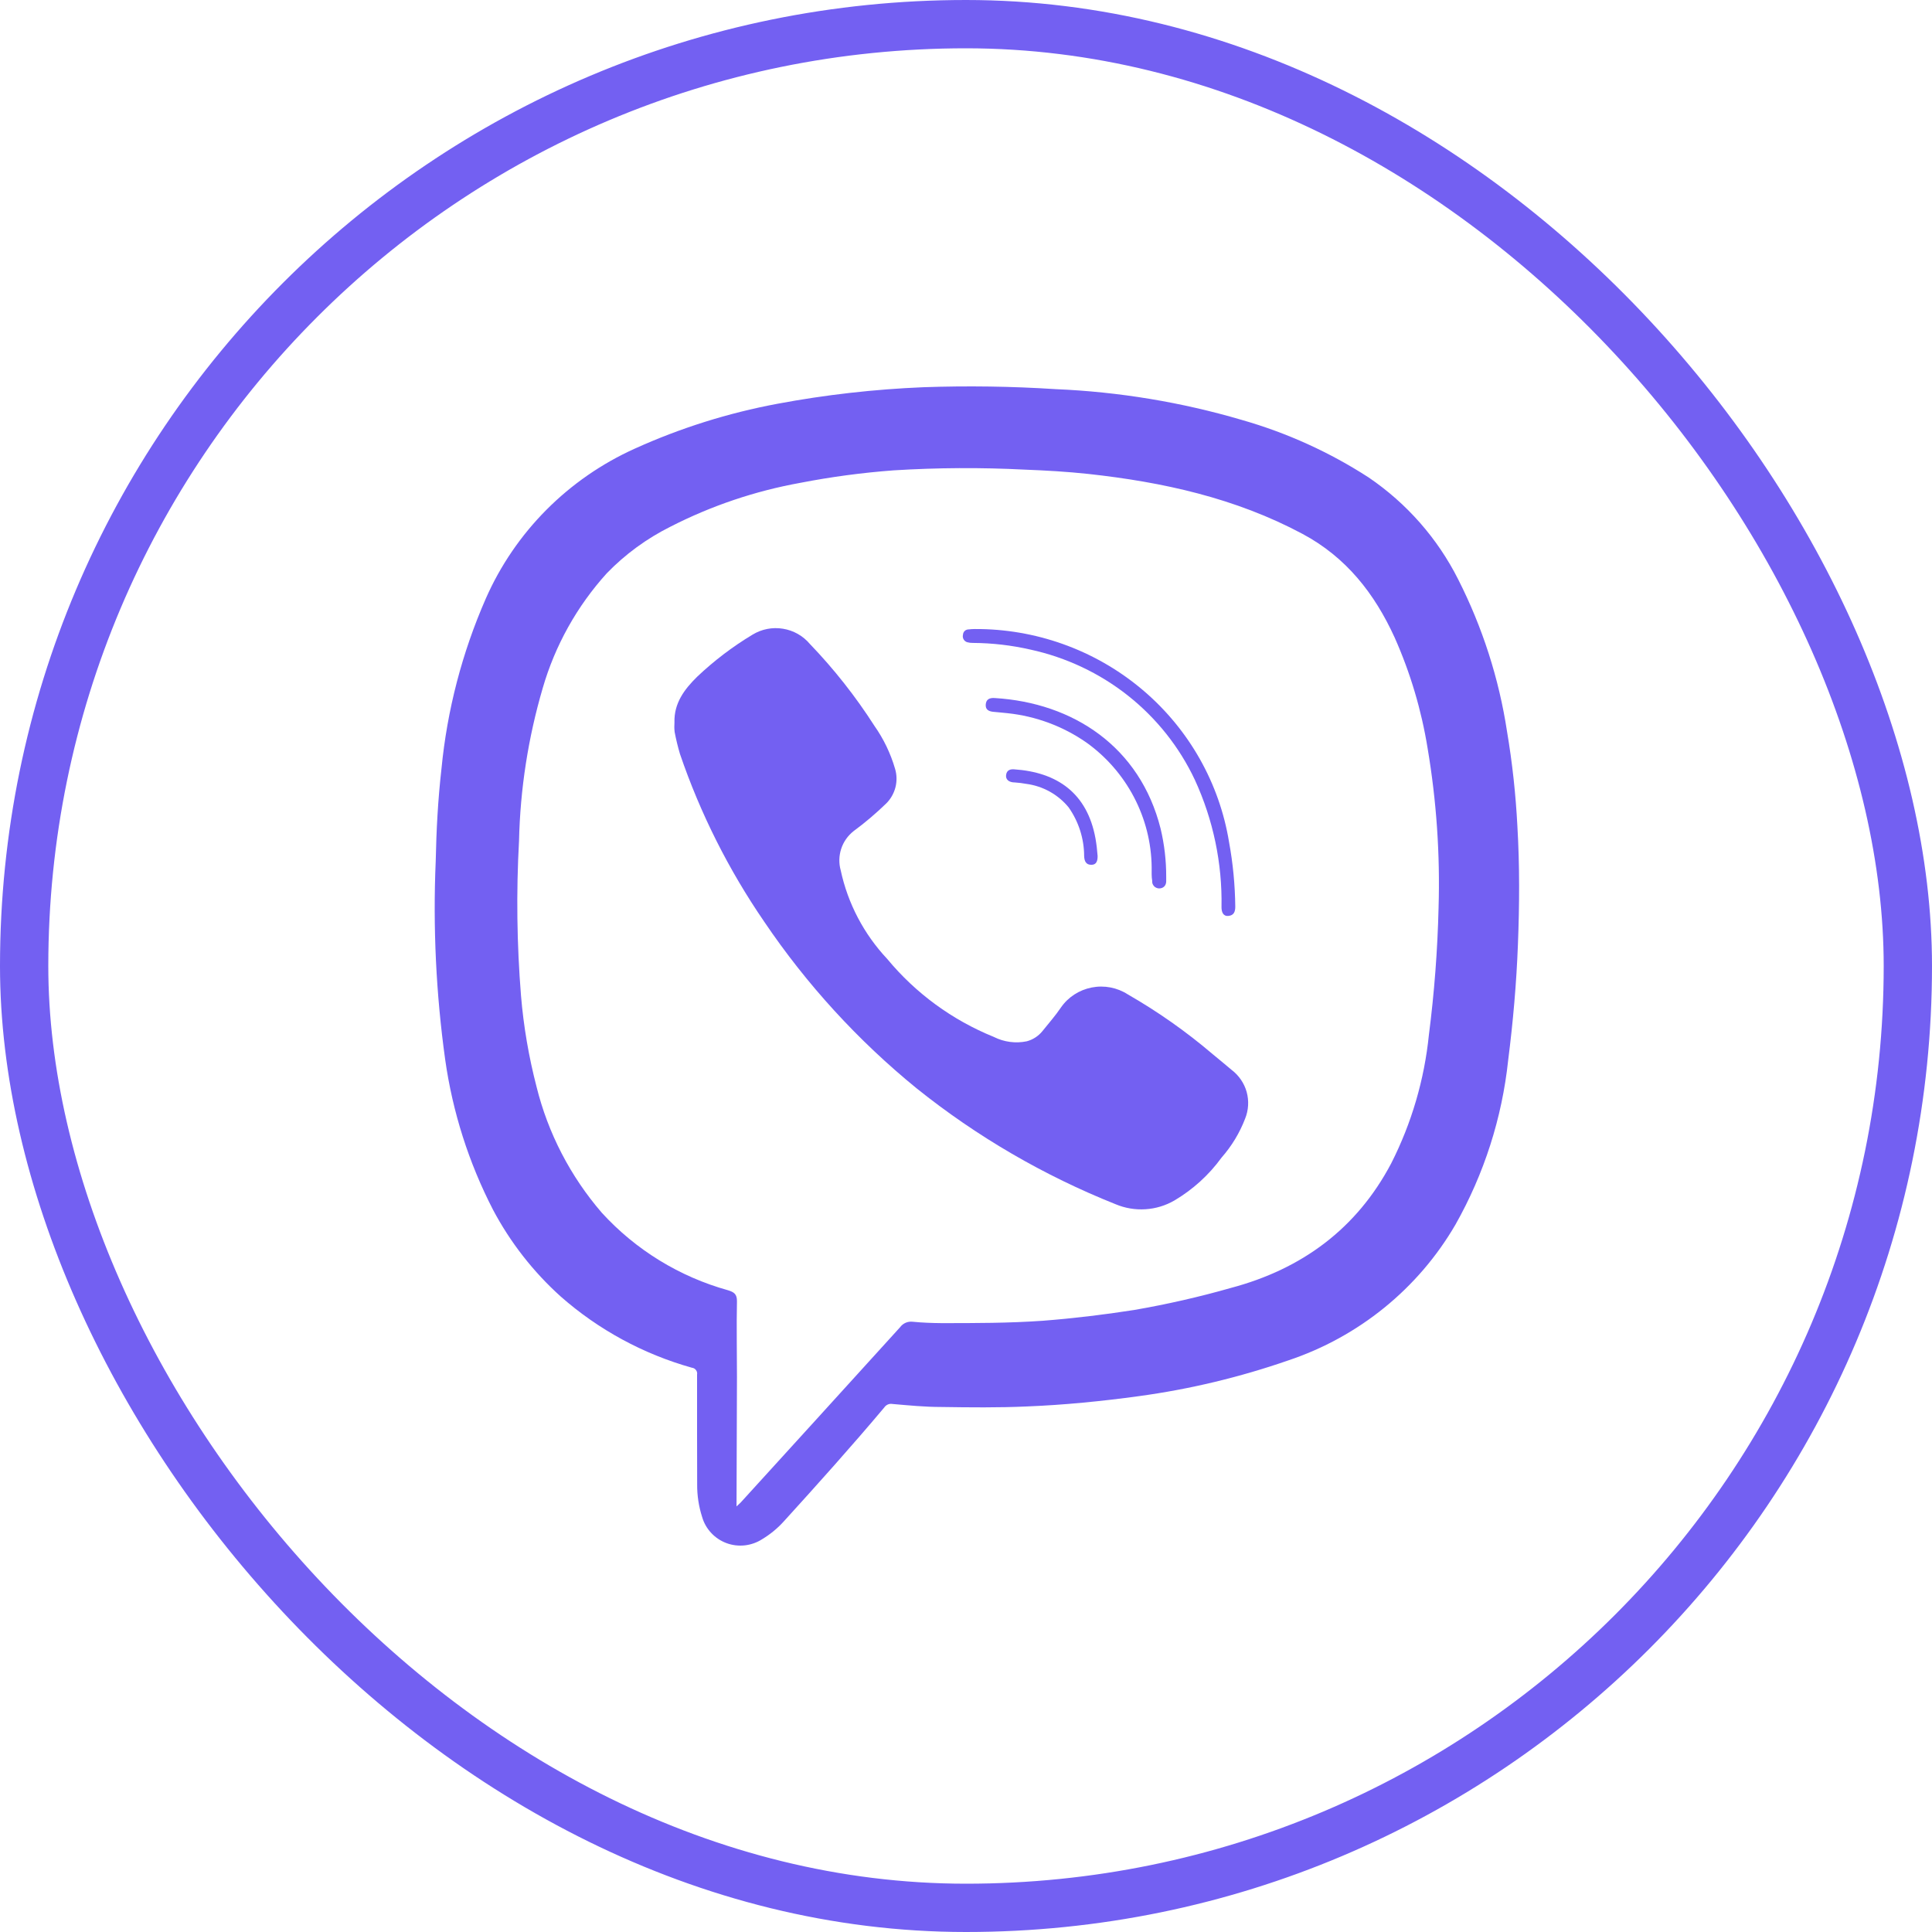
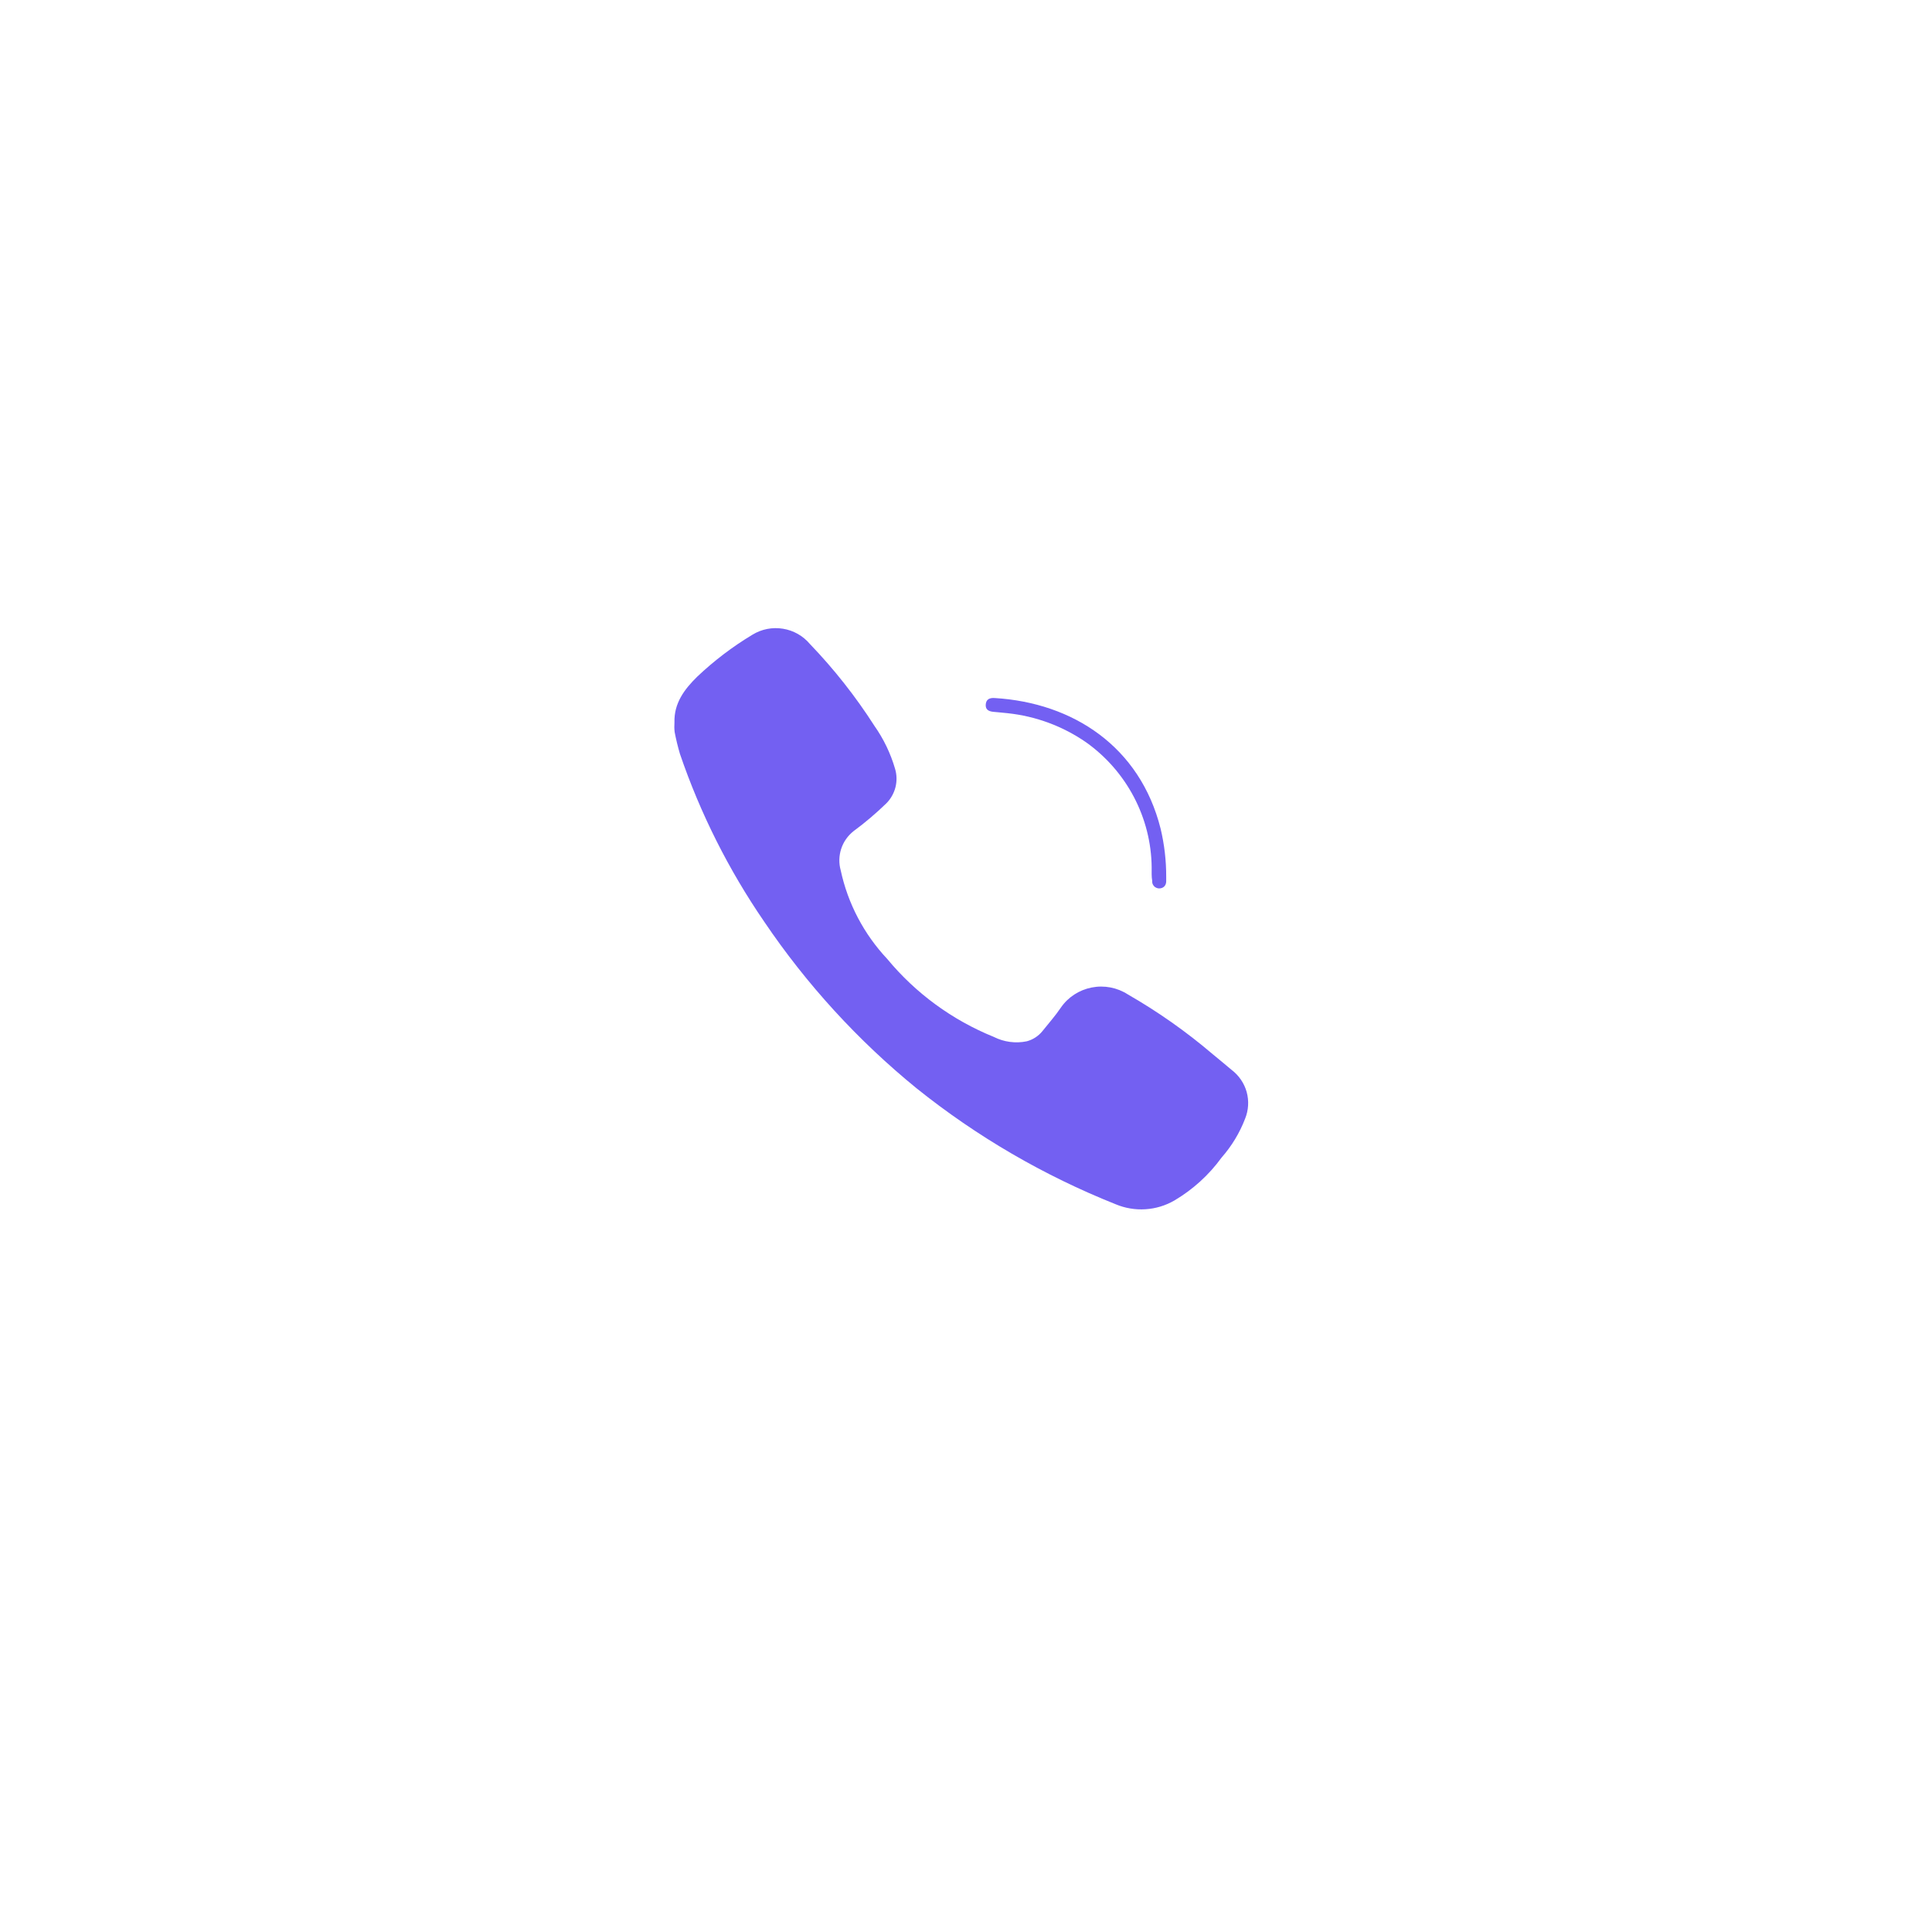
<svg xmlns="http://www.w3.org/2000/svg" width="40" height="40" viewBox="0 0 40 40" fill="none">
-   <rect x="0.5" y="0.5" width="39" height="39" rx="19.5" stroke="#7360F2" />
-   <path d="M14.432 29.664C14.432 29.262 14.432 28.861 14.432 28.459C14.435 28.443 14.435 28.426 14.431 28.41C14.427 28.393 14.419 28.378 14.409 28.365C14.399 28.352 14.386 28.34 14.372 28.332C14.357 28.324 14.341 28.319 14.324 28.317C13.319 28.035 12.39 27.531 11.609 26.843C11.04 26.331 10.566 25.723 10.208 25.048C9.705 24.073 9.37 23.021 9.217 21.937C9.028 20.576 8.962 19.202 9.021 17.83C9.034 17.19 9.067 16.558 9.14 15.918C9.257 14.703 9.567 13.513 10.058 12.393C10.664 11.016 11.764 9.909 13.146 9.287C14.087 8.861 15.077 8.55 16.094 8.36C17.091 8.173 18.101 8.059 19.115 8.017C20.029 7.985 20.945 7.998 21.858 8.057C23.164 8.112 24.459 8.326 25.713 8.695C26.642 8.96 27.526 9.361 28.336 9.885C29.125 10.421 29.763 11.147 30.19 11.995C30.692 12.985 31.034 14.047 31.201 15.142C31.311 15.793 31.382 16.448 31.416 17.107C31.464 17.923 31.459 18.742 31.427 19.555C31.396 20.367 31.326 21.155 31.225 21.951C31.098 23.146 30.727 24.303 30.135 25.352C29.365 26.678 28.131 27.68 26.666 28.168C25.664 28.515 24.629 28.763 23.578 28.906C22.809 29.011 22.038 29.088 21.263 29.119C20.67 29.146 20.077 29.139 19.484 29.13C19.148 29.13 18.814 29.097 18.48 29.068C18.447 29.062 18.413 29.065 18.383 29.078C18.352 29.091 18.326 29.113 18.308 29.14C17.632 29.944 16.931 30.725 16.224 31.503C16.095 31.645 15.946 31.767 15.782 31.866C15.674 31.936 15.55 31.98 15.422 31.995C15.293 32.009 15.164 31.994 15.042 31.949C14.921 31.904 14.812 31.832 14.725 31.738C14.637 31.644 14.572 31.531 14.537 31.408C14.467 31.19 14.432 30.962 14.434 30.732C14.432 30.372 14.432 30.018 14.432 29.664ZM15.249 31.189L15.335 31.108L16.868 29.424C17.458 28.776 18.047 28.127 18.636 27.478C18.665 27.438 18.704 27.407 18.749 27.387C18.794 27.367 18.844 27.36 18.893 27.365C19.093 27.385 19.293 27.392 19.495 27.394C20.193 27.394 20.89 27.394 21.588 27.345C22.221 27.296 22.853 27.22 23.48 27.122C24.157 27.005 24.826 26.853 25.485 26.665C26.954 26.275 28.09 25.439 28.804 24.085C29.226 23.253 29.49 22.351 29.584 21.424C29.696 20.551 29.763 19.673 29.784 18.793C29.817 17.688 29.741 16.582 29.557 15.491C29.429 14.701 29.2 13.93 28.874 13.198C28.459 12.289 27.872 11.537 26.966 11.053C25.579 10.312 24.077 9.981 22.53 9.812C22.091 9.765 21.652 9.74 21.212 9.723C20.309 9.677 19.405 9.682 18.504 9.738C17.856 9.786 17.211 9.872 16.573 9.996C15.635 10.165 14.727 10.471 13.88 10.905C13.389 11.15 12.943 11.476 12.562 11.87C11.944 12.553 11.491 13.366 11.236 14.248C10.935 15.275 10.77 16.337 10.746 17.407C10.687 18.476 10.701 19.548 10.787 20.616C10.84 21.251 10.948 21.881 11.108 22.498C11.346 23.461 11.809 24.354 12.459 25.108C13.161 25.877 14.067 26.434 15.075 26.714C15.201 26.753 15.258 26.796 15.258 26.938C15.247 27.461 15.258 27.985 15.258 28.508L15.249 31.189Z" fill="#7360F2" />
  <path d="M13.964 14.957C13.952 14.559 14.17 14.27 14.434 14.011C14.783 13.68 15.167 13.388 15.58 13.14C15.768 13.025 15.992 12.981 16.21 13.017C16.428 13.052 16.626 13.164 16.768 13.333C17.267 13.852 17.714 14.419 18.102 15.025C18.294 15.297 18.439 15.599 18.532 15.919C18.569 16.043 18.571 16.176 18.539 16.302C18.506 16.427 18.441 16.543 18.348 16.635C18.136 16.84 17.911 17.032 17.673 17.207C17.553 17.302 17.463 17.429 17.416 17.574C17.369 17.718 17.365 17.873 17.406 18.019C17.553 18.706 17.887 19.341 18.37 19.855C18.958 20.565 19.715 21.119 20.573 21.467C20.784 21.574 21.026 21.607 21.258 21.559C21.385 21.525 21.498 21.452 21.581 21.35C21.709 21.189 21.849 21.032 21.965 20.86C22.114 20.644 22.343 20.496 22.603 20.445C22.862 20.394 23.131 20.446 23.352 20.589C23.974 20.946 24.562 21.36 25.107 21.825C25.236 21.934 25.37 22.039 25.498 22.15C25.65 22.265 25.76 22.426 25.811 22.608C25.861 22.791 25.85 22.985 25.779 23.16C25.666 23.456 25.5 23.729 25.291 23.967C25.03 24.326 24.699 24.627 24.316 24.854C24.133 24.96 23.928 25.023 23.716 25.036C23.504 25.05 23.292 25.014 23.097 24.932C21.612 24.34 20.224 23.532 18.98 22.535C17.762 21.543 16.699 20.38 15.822 19.082C15.085 18.008 14.498 16.84 14.078 15.61C14.034 15.461 13.997 15.31 13.968 15.157C13.96 15.091 13.959 15.024 13.964 14.957Z" fill="#7360F2" />
-   <path d="M20.306 13.024C21.549 13.047 22.744 13.501 23.683 14.306C24.623 15.112 25.247 16.218 25.446 17.433C25.527 17.874 25.57 18.322 25.575 18.77C25.575 18.875 25.547 18.952 25.433 18.963C25.32 18.974 25.29 18.877 25.29 18.781C25.307 17.874 25.119 16.974 24.739 16.148C24.42 15.469 23.946 14.872 23.356 14.404C22.765 13.936 22.073 13.61 21.334 13.449C20.944 13.36 20.544 13.313 20.143 13.311C20.104 13.312 20.065 13.307 20.027 13.297C19.995 13.288 19.968 13.267 19.951 13.238C19.934 13.21 19.929 13.176 19.937 13.144C19.938 13.129 19.941 13.114 19.947 13.1C19.953 13.086 19.962 13.073 19.973 13.063C19.984 13.052 19.997 13.044 20.012 13.039C20.026 13.033 20.041 13.031 20.057 13.031C20.139 13.02 20.224 13.024 20.306 13.024Z" fill="#7360F2" />
  <path d="M23.844 17.952C23.838 17.447 23.712 16.951 23.477 16.503C23.242 16.055 22.904 15.667 22.491 15.372C22.008 15.036 21.447 14.828 20.861 14.766C20.762 14.754 20.662 14.748 20.561 14.737C20.46 14.726 20.4 14.685 20.409 14.583C20.418 14.481 20.483 14.445 20.593 14.452C22.219 14.55 23.603 15.461 24.029 17.156C24.107 17.483 24.146 17.818 24.145 18.154C24.145 18.185 24.145 18.216 24.145 18.245C24.145 18.335 24.086 18.395 23.996 18.394C23.976 18.393 23.956 18.388 23.939 18.38C23.92 18.372 23.904 18.36 23.891 18.345C23.878 18.33 23.868 18.313 23.861 18.294C23.855 18.275 23.853 18.255 23.855 18.235C23.84 18.15 23.844 18.063 23.844 17.952Z" fill="#7360F2" />
-   <path d="M20.996 15.928C21.888 15.988 22.51 16.42 22.681 17.36C22.702 17.48 22.716 17.601 22.725 17.723C22.725 17.821 22.703 17.905 22.595 17.905C22.486 17.905 22.45 17.832 22.446 17.723C22.445 17.363 22.333 17.012 22.125 16.716C21.906 16.449 21.592 16.274 21.247 16.229C21.17 16.215 21.092 16.205 21.014 16.2C20.886 16.2 20.814 16.137 20.831 16.038C20.847 15.94 20.924 15.922 20.996 15.928Z" fill="#7360F2" />
</svg>